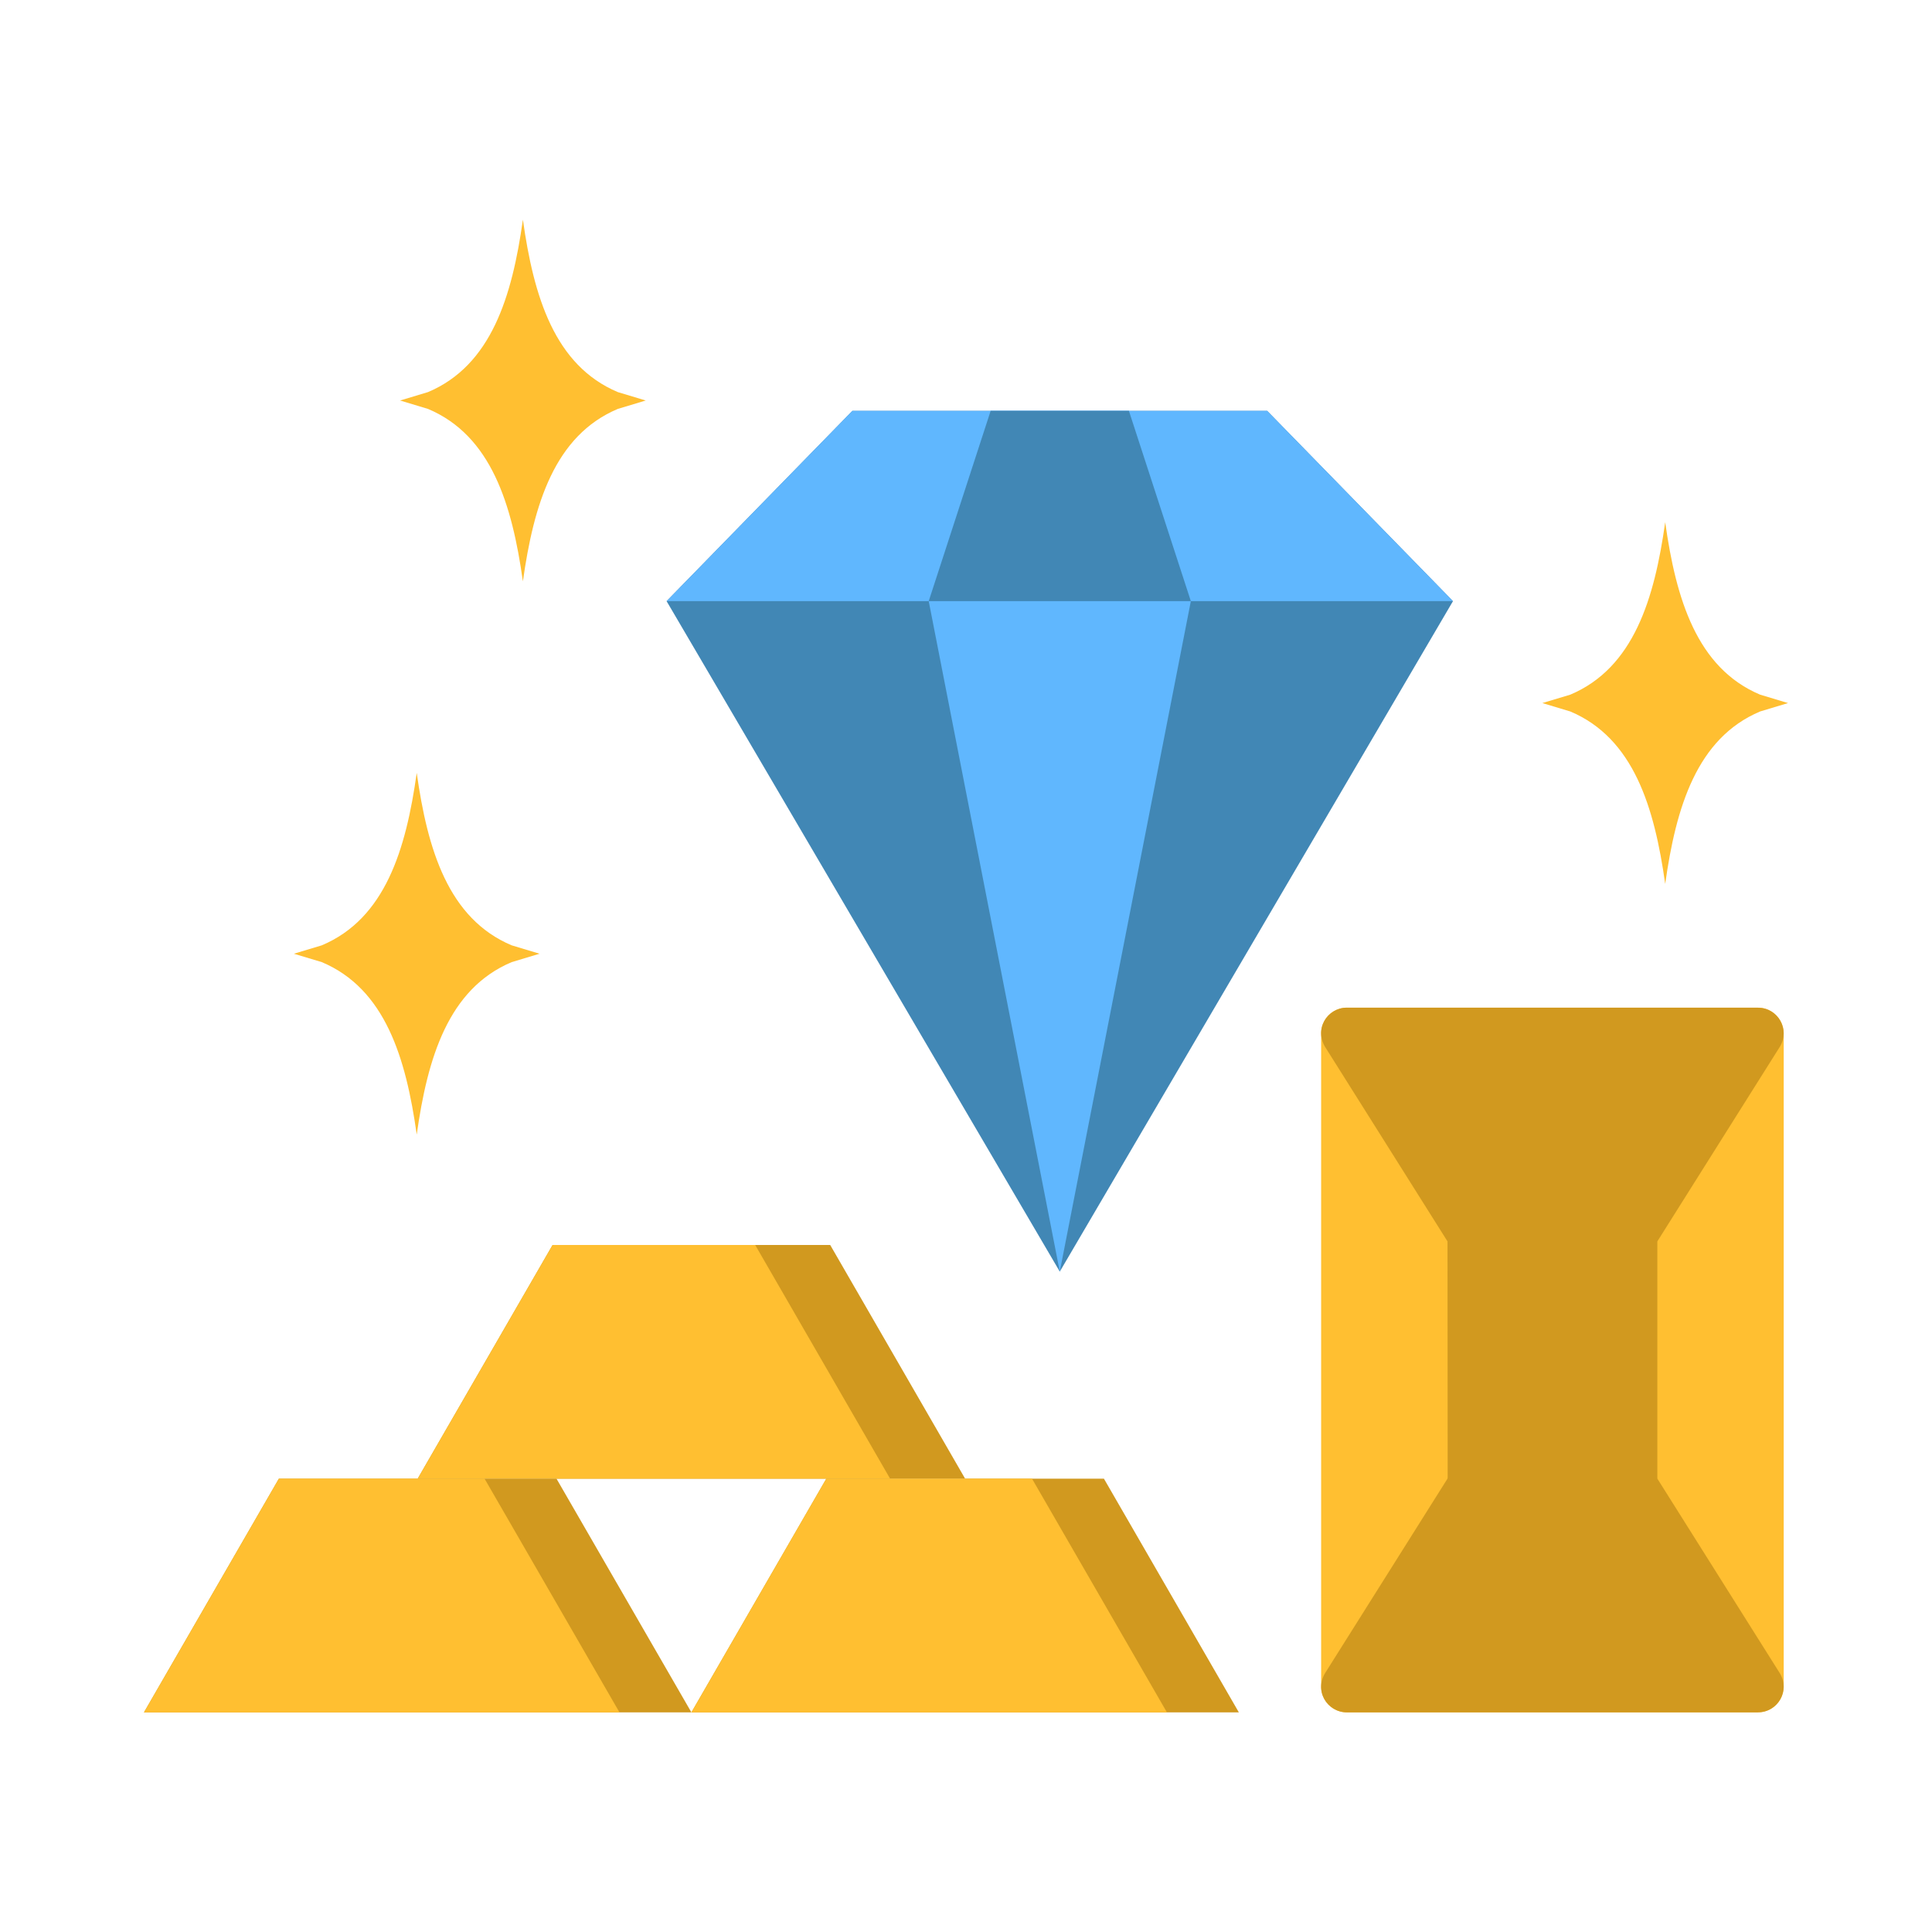
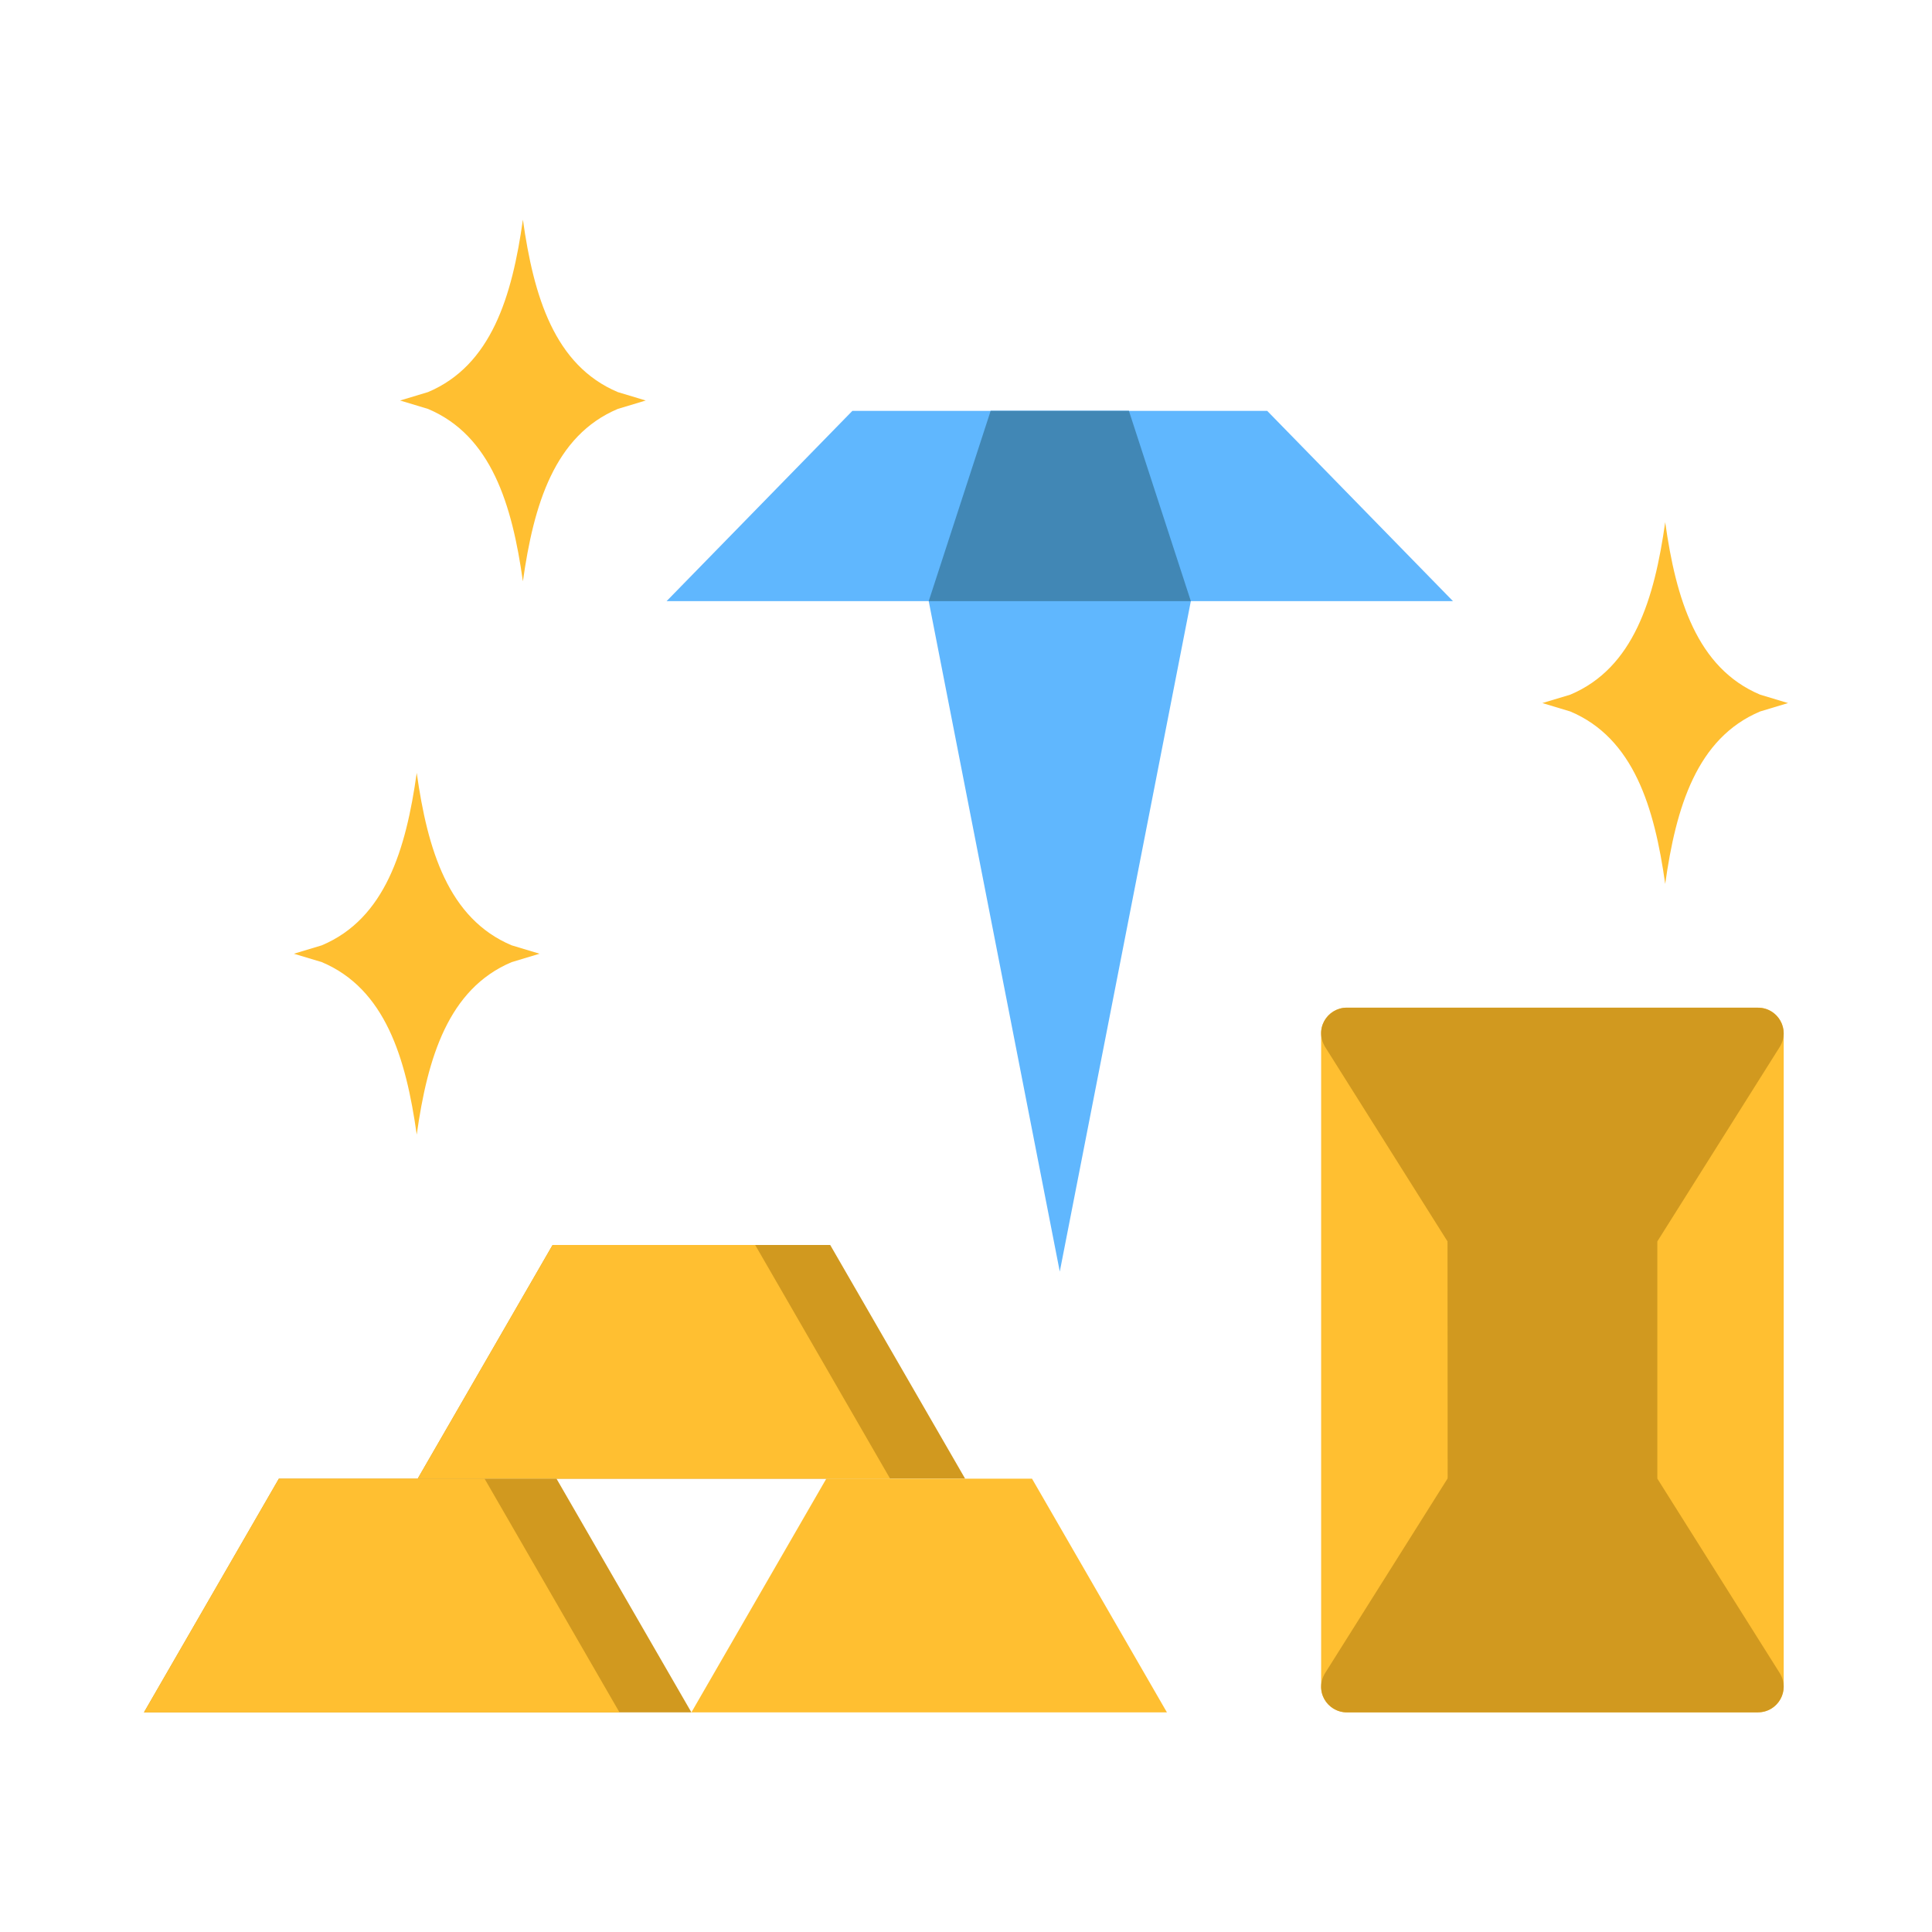
<svg xmlns="http://www.w3.org/2000/svg" version="1.1" width="60" height="60" x="0" y="0" viewBox="0 0 500 500" style="enable-background:new 0 0 512 512" xml:space="preserve" class="">
  <g>
    <g fill-rule="evenodd" clip-rule="evenodd">
      <path fill="#d1991f" d="m143.013 322.2-34.917 60.477h141.677L214.856 322.2z" opacity="1" data-original="#d1991f" />
      <path fill="#ffbf31" d="m143.013 322.2-34.917 60.477H230.36L195.443 322.2z" opacity="1" data-original="#ffbf31" />
      <path fill="#d1991f" d="m144.018 382.677 34.916 60.478H37.258l34.916-60.478z" opacity="1" data-original="#d1991f" />
      <path fill="#ffbf31" d="M160.319 443.155H37.258l34.916-60.478h53.229z" opacity="1" data-original="#ffbf31" />
-       <path fill="#d1991f" d="m213.851 382.677-34.917 60.478h141.677l-34.917-60.478z" opacity="1" data-original="#d1991f" />
      <path fill="#ffbf31" d="m213.851 382.677-34.916 60.477h123.062l-34.916-60.477z" opacity="1" data-original="#ffbf31" />
-       <path fill="#4187b5" d="m274.271 329.09 101.757-173.516-48.073-49.236H220.587l-48.073 49.236z" opacity="1" data-original="#4187b5" />
      <path fill="#60b7fe" d="m376.028 155.574-48.073-49.236H220.587l-48.073 49.236z" opacity="1" data-original="#60b7fe" />
      <path fill="#60b7fe" d="M292.166 106.338h-35.79l-16.024 49.236 33.919 173.516 33.919-173.516z" opacity="1" data-original="#60b7fe" />
      <path fill="#4187b5" d="M292.166 106.338h-35.79l-16.024 49.236h67.838z" opacity="1" data-original="#4187b5" />
      <path fill="#ffbf31" d="M348.557 260.783h106.417a6.648 6.648 0 0 1 6.648 6.648v169.074a6.648 6.648 0 0 1-6.648 6.648H348.557a6.648 6.648 0 0 1-6.648-6.648V267.432a6.649 6.649 0 0 1 6.648-6.649z" opacity="1" data-original="#ffbf31" />
      <g fill="#d1991f">
        <path d="m433.979 313.232-26.543 42.172c-2.63 4.262-8.686 4.217-11.28.097l-52.935-84.103c-3.408-4.971.308-10.614 5.336-10.614h106.417v.02c5.154-.005 8.408 5.715 5.609 10.161z" fill="#d1991f" opacity="1" data-original="#d1991f" />
        <path d="m407.436 348.534 53.148 84.44c2.798 4.445-.454 10.165-5.609 10.161v.019H348.557c-5.028 0-8.744-5.642-5.336-10.614l52.935-84.103c2.647-4.204 8.76-4.07 11.28.097z" fill="#d1991f" opacity="1" data-original="#d1991f" />
        <path d="M374.616 321.304h54.303v61.33h-54.266z" fill="#d1991f" opacity="1" data-original="#d1991f" />
      </g>
      <path fill="#ffbf31" d="M430.952 228.756c2.791-19.86 8.17-37.719 24.572-44.631l7.218-2.173-7.218-2.172c-16.403-6.912-21.782-24.771-24.572-44.631-2.791 19.86-8.17 37.719-24.573 44.631l-7.218 2.172 7.218 2.173c16.403 6.913 21.782 24.771 24.573 44.631zM107.849 293.627c2.791-19.86 8.169-37.718 24.572-44.631l7.218-2.172-7.218-2.173c-16.403-6.912-21.782-24.77-24.572-44.631-2.791 19.86-8.17 37.719-24.573 44.631l-7.218 2.173 7.218 2.172c16.403 6.912 21.782 24.771 24.573 44.631zM135.326 150.453c2.791-19.86 8.17-37.719 24.572-44.631l7.218-2.172-7.218-2.172c-16.403-6.913-21.782-24.771-24.572-44.631-2.791 19.86-8.17 37.719-24.573 44.631l-7.218 2.172 7.218 2.172c16.403 6.912 21.782 24.77 24.573 44.631z" opacity="1" data-original="#ffbf31" />
    </g>
  </g>
</svg>